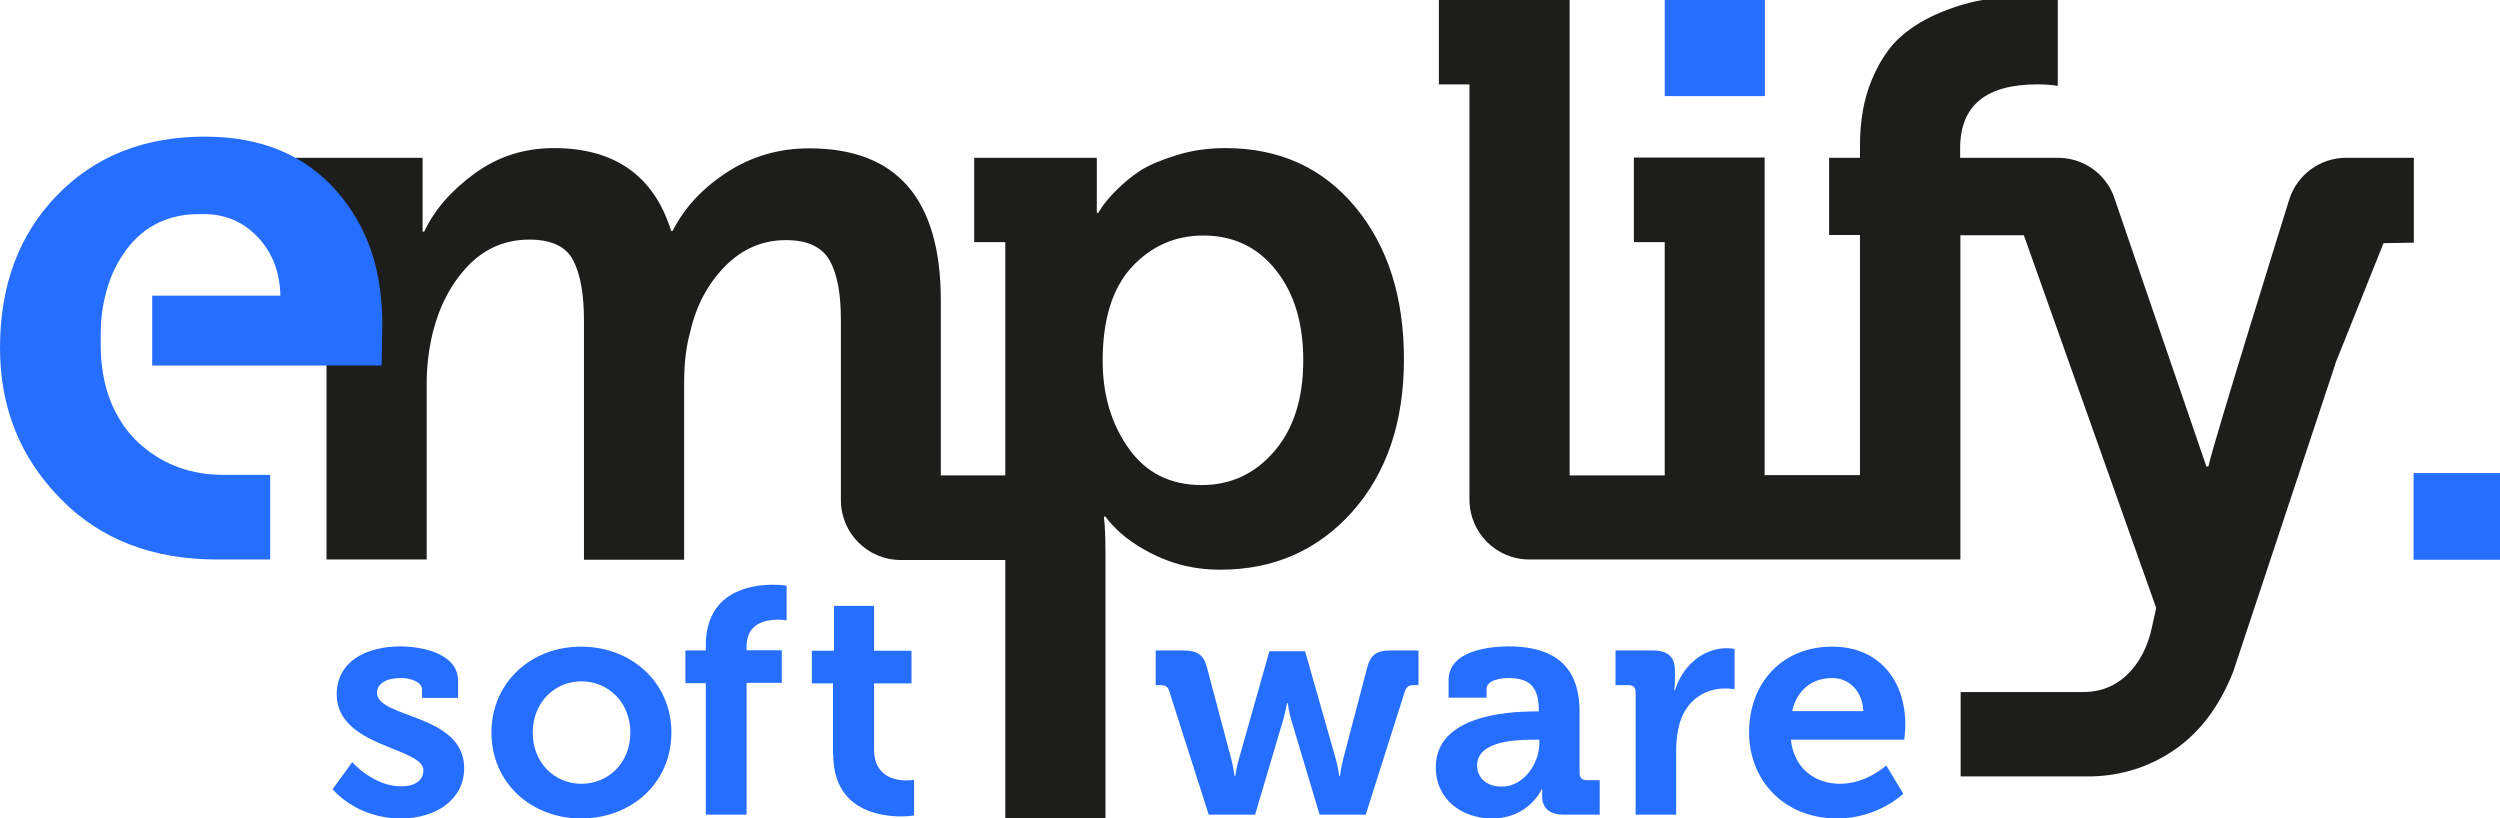
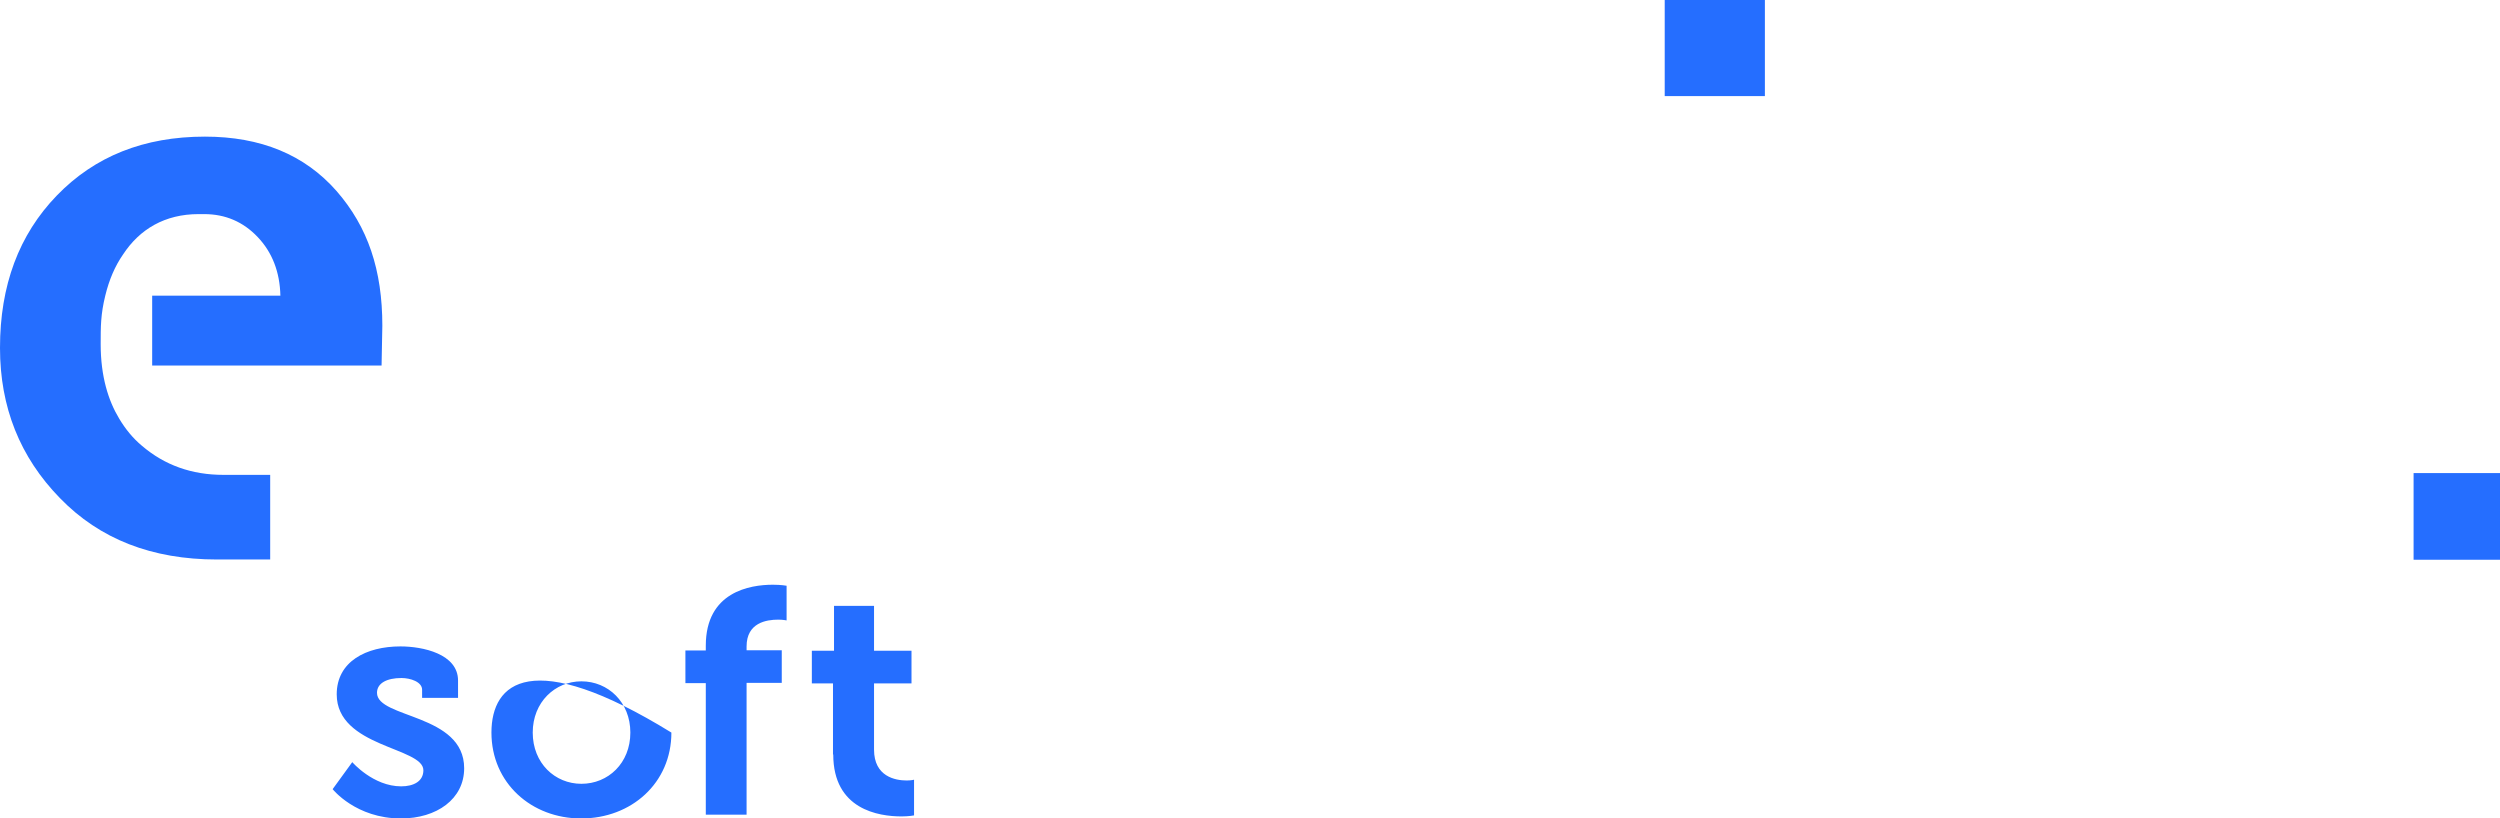
<svg xmlns="http://www.w3.org/2000/svg" xmlns:xlink="http://www.w3.org/1999/xlink" version="1.1" id="Ebene_1" x="0px" y="0px" viewBox="0 0 980.8 321.1" style="enable-background:new 0 0 980.8 321.1;" xml:space="preserve">
  <style type="text/css">
	.st0{fill:#256EFF;}
	.st1{clip-path:url(#SVGID_2_);fill:#1D1D1B;}
	.st2{clip-path:url(#SVGID_4_);fill:#1D1D1B;}
	.st3{clip-path:url(#SVGID_6_);fill:#256EFF;}
	.st4{clip-path:url(#SVGID_8_);fill:#256EFF;}
	.st5{clip-path:url(#SVGID_10_);fill:#256EFF;}
</style>
  <rect x="653.1" class="st0" width="39.3" height="37.7" />
  <rect x="946.9" y="185.6" class="st0" width="34" height="34" />
  <g>
    <g>
      <defs>
        <rect id="SVGID_1_" y="-1.2" width="980.8" height="322.3" />
      </defs>
      <clipPath id="SVGID_2_">
        <use xlink:href="#SVGID_1_" style="overflow:visible;" />
      </clipPath>
-       <path class="st1" d="M947,95.2V61.9h-26.5l0,0c-10.4,0-19.2,6.7-22.3,16.1l0,0c0,0-30.1,96.5-31.8,105h-0.8    c0,0-36.5-106.4-36.5-106.5c-3.5-8.6-11.9-14.6-21.8-14.6c-0.2,0-38.3,0-38.3,0v-3.7c0-16.8,10.1-25.1,30.3-25.1    c3,0,5.7,0.2,8,0.6v-34c0,0-14.7-2.1-28.5,0.1c-5,0.8-10.6,2.3-16.8,4.8s-11.7,5.7-16.2,9.7c-4.6,4-8.4,9.7-11.5,17.1    s-4.6,16-4.6,25.8v4.7h-12.1v30.3h12.1v94.2h-37.4V61.8H641V95h12.1v91.5h-37.3V0h-51.3v33.1h12c0,0,0,161.5,0,162.9    c0,13,10.5,23.5,23.5,23.5c3.5,0,3.5,0,169.1,0V92.3H794l51.7,145.6c0.2,0.4,0.2,0.8,0.1,1.2l-1.7,7.6c-1,4.5-2.7,8.8-5.2,12.7    c-5.4,8.1-12.6,12.1-21.7,12.1h-48v33.1h51.4l0,0c11.8-0.3,22.6-3.7,32.3-10.3c10.1-6.9,17.8-17.1,23.2-30.7l40.2-121.1l-0.1,0.1    l18.9-47.2L947,95.2z" />
    </g>
    <g>
      <defs>
-         <rect id="SVGID_3_" y="-1.2" width="980.8" height="322.3" />
-       </defs>
+         </defs>
      <clipPath id="SVGID_4_">
        <use xlink:href="#SVGID_3_" style="overflow:visible;" />
      </clipPath>
      <path class="st2" d="M499.9,177.1c-7.6,8.8-17.1,13.2-28.4,13.2c-12.4,0-21.9-4.8-28.7-14.4c-6.8-9.6-10.2-21-10.2-34.3    c0-16.3,3.8-28.5,11.4-36.8c7.6-8.2,17-12.4,28.1-12.4c11.8,0,21.2,4.5,28.4,13.5c7.2,9,10.8,20.8,10.8,35.4    C511.3,156.3,507.5,168.3,499.9,177.1 M480.7,58.1c-6.7,0-13.1,0.9-19.2,2.8c-6.1,1.9-10.8,3.9-14.2,6.1c-3.4,2.2-6.5,4.8-9.4,7.7    c-5.2,5.2-7,8.8-7,8.8h-0.6V61.9h-48.1V95h12.2v91.5h-25.3v-68.6c0-39.8-17.2-59.7-51.6-59.7c-11.9,0-22.6,3.1-32.3,9.4    c-9.7,6.3-16.8,14-21.3,23h-0.6c-6.7-21.6-22.1-32.5-46-32.5c-11.6,0-21.9,3.3-31,9.9s-15.8,14.2-19.9,22.9h-0.6v-29h-49.7v33h12    v124.6h39.3v-69.3c0-6.5,0.8-13.1,2.4-19.8c2.7-10.7,7.4-19.4,13.9-26.2c6.6-6.8,14.6-10.2,24-10.2c8.6,0,14.4,2.7,17.2,8.2    c2.8,5.4,4.2,13.2,4.2,23.3v94.1h39.3v-69.3c0-7.9,0.8-14.5,2.4-20.1c2.3-10.3,6.9-18.8,13.6-25.7c6.8-6.9,14.8-10.3,24-10.3    c8.4,0,14.1,2.7,17.1,8s4.4,13,4.4,23.3c0,0,0,69,0,70.7c0,13,10.5,23.5,23.5,23.5c1.5,0,41,0,41,0v101.6h39.3v-105    c0-5.3-0.2-9.9-0.6-13.6h0.6c0,0,3.7,5.3,10.4,9.9c6.2,4.3,12.9,7.2,18.2,8.7c5.3,1.5,10.8,2.2,16.5,2.2    c20.9,0,38.2-7.6,51.7-22.7c13.5-15.2,20.3-35.1,20.3-59.9c0-24.5-6.4-44.4-19.1-59.7C518.8,65.7,501.8,58.1,480.7,58.1" />
    </g>
    <g>
      <defs>
        <rect id="SVGID_5_" y="-1.2" width="980.8" height="322.3" />
      </defs>
      <clipPath id="SVGID_6_">
        <use xlink:href="#SVGID_5_" style="overflow:visible;" />
      </clipPath>
      <path class="st3" d="M87.7,186.3c0.1,0,18.3,0,18.3,0v33.2H85.1c-25.5,0-46-8-61.6-24.1C7.8,179.3,0,159.7,0,136.5    C0,112,7.4,92.1,22.3,76.7s34.2-23.1,58.1-23.1c21.9,0,39.1,7.1,51.6,21.3c12.4,14.2,18,31.1,18,52.9l-0.3,15.6h-23l0,0l0,0h-67    V116H110c-0.2-9.3-3.2-17-8.9-23c-5.7-6-12.7-9-21-9h-2.2c-13.2,0-23.1,5.9-29.6,15.8c-3.2,4.6-5.5,10-7,16.2    c-1.8,7.3-1.8,12.2-1.8,19c0,12.7,3,22.2,7.3,29.3c2.4,4,5.3,7.6,8.9,10.6C64.6,182.5,75.2,186.3,87.7,186.3" />
    </g>
    <g>
      <defs>
        <rect id="SVGID_7_" y="-1.2" width="980.8" height="322.3" />
      </defs>
      <clipPath id="SVGID_8_">
        <use xlink:href="#SVGID_7_" style="overflow:visible;" />
      </clipPath>
-       <path class="st4" d="M326.9,296c0,21.6,17.8,24.3,26.8,24.3c2.9,0,4.9-0.4,4.9-0.4v-14c0,0-1.1,0.3-2.9,0.3    c-4.4,0-12.8-1.5-12.8-12.1v-26h14.7v-12.8h-14.7v-17.6h-15.7v17.6h-8.7v12.8h8.3V296H326.9z M276.9,319.6h16v-51.7h13.8v-12.8    h-13.8v-1.5c0-9.3,7.8-10.5,12.4-10.5c1.9,0,3.3,0.3,3.3,0.3v-13.6c0,0-2.1-0.4-5.4-0.4c-9,0-26.3,2.8-26.3,23.9v1.9h-8V268h8    V319.6z M209,287.4c0-11.9,8.7-20.1,19.1-20.1c10.5,0,19.2,8.2,19.2,20.1c0,12-8.7,20.1-19.2,20.1    C217.7,307.5,209,299.4,209,287.4 M192.8,287.4c0,19.8,15.7,33.7,35.2,33.7c19.7,0,35.4-13.9,35.4-33.7    c0-19.7-15.7-33.7-35.4-33.7C208.5,253.6,192.8,267.7,192.8,287.4 M130.5,309.6c0,0,9.1,11.5,26.8,11.5c14,0,24.8-7.6,24.8-19.7    c0-21.5-34.2-19.5-34.2-29.6c0-3.8,3.9-5.8,9.6-5.8c3.5,0,8.1,1.5,8.1,4.6v3.2h14.1V267c0-10.5-13.9-13.4-22.6-13.4    c-13.4,0-25,5.9-25,18.8c0,20.8,34,20.7,34,29.8c0,4.3-3.8,6.3-8.7,6.3c-11,0-19.2-9.5-19.2-9.5L130.5,309.6z" />
+       <path class="st4" d="M326.9,296c0,21.6,17.8,24.3,26.8,24.3c2.9,0,4.9-0.4,4.9-0.4v-14c0,0-1.1,0.3-2.9,0.3    c-4.4,0-12.8-1.5-12.8-12.1v-26h14.7v-12.8h-14.7v-17.6h-15.7v17.6h-8.7v12.8h8.3V296H326.9z M276.9,319.6h16v-51.7h13.8v-12.8    h-13.8v-1.5c0-9.3,7.8-10.5,12.4-10.5c1.9,0,3.3,0.3,3.3,0.3v-13.6c0,0-2.1-0.4-5.4-0.4c-9,0-26.3,2.8-26.3,23.9v1.9h-8V268h8    V319.6z M209,287.4c0-11.9,8.7-20.1,19.1-20.1c10.5,0,19.2,8.2,19.2,20.1c0,12-8.7,20.1-19.2,20.1    C217.7,307.5,209,299.4,209,287.4 M192.8,287.4c0,19.8,15.7,33.7,35.2,33.7c19.7,0,35.4-13.9,35.4-33.7    C208.5,253.6,192.8,267.7,192.8,287.4 M130.5,309.6c0,0,9.1,11.5,26.8,11.5c14,0,24.8-7.6,24.8-19.7    c0-21.5-34.2-19.5-34.2-29.6c0-3.8,3.9-5.8,9.6-5.8c3.5,0,8.1,1.5,8.1,4.6v3.2h14.1V267c0-10.5-13.9-13.4-22.6-13.4    c-13.4,0-25,5.9-25,18.8c0,20.8,34,20.7,34,29.8c0,4.3-3.8,6.3-8.7,6.3c-11,0-19.2-9.5-19.2-9.5L130.5,309.6z" />
    </g>
    <g>
      <defs>
-         <rect id="SVGID_9_" y="-1.2" width="980.8" height="322.3" />
-       </defs>
+         </defs>
      <clipPath id="SVGID_10_">
        <use xlink:href="#SVGID_9_" style="overflow:visible;" />
      </clipPath>
      <path class="st5" d="M703.1,279c1.8-8.1,7.6-13,15.8-13c6.6,0,11.9,5.3,12.1,13H703.1z M686.2,287.4c0,18.3,13.3,33.7,34.6,33.7    c16,0,25.9-9.7,25.9-9.7l-6.7-11.1c0,0-7.7,7.2-18.1,7.2c-9.7,0-18.1-5.9-19.3-17.3h44.5c0,0,0.4-4,0.4-5.9    c0-17.1-10.1-30.6-28.6-30.6C699.6,253.6,686.2,267.5,686.2,287.4 M641.7,319.6h15.9v-25.5c0-3.8,0.5-7.3,1.4-10.5    c2.9-9.6,10.7-13.5,17.6-13.5c2.3,0,3.9,0.3,3.9,0.3v-15.8c0,0-1.5-0.3-2.9-0.3c-9.9,0-17.6,7.3-20.5,16.5h-0.3c0,0,0.3-1.6,0.3-4    V263c0-5.4-2.9-7.8-8.6-7.8h-14.7v13.6h5.1c1.8,0,2.8,0.9,2.8,2.8V319.6z M579.5,300.3c0-9,13.3-10.1,21.6-10.1h2.8v1.5    c0,7.8-6.1,16.9-14.7,16.9C582.6,308.6,579.5,304.6,579.5,300.3 M563.3,301c0,12.9,10.5,20.1,22,20.1c14.5,0,19.5-11.4,19.5-11.4    h0.3c0,0-0.1,1.1-0.1,2.8c0,3.8,2.3,7.1,8.2,7.1h14.4v-13.5h-5.1c-1.8,0-2.8-1-2.8-2.8v-24c0-14.4-6.3-25.7-27.8-25.7    c-6.7,0-23.6,1.3-23.6,13.3v6.8h14.9v-3.4c0-3.5,5.7-4.3,8.6-4.3c8.2,0,11.9,3.4,11.9,12.6v0.5h-2    C591.1,279.2,563.3,280.8,563.3,301 M474.2,319.6h18.2l10.9-36.8c1-3.4,1.6-6.9,1.6-6.9h0.3c0,0,0.5,3.5,1.5,6.9l11,36.8h18.1    l15.4-48.5c0.8-1.9,1.6-2.3,3.5-2.3h1.8v-13.6h-11c-5.3,0-7.8,1.6-9.1,6.6l-9.4,35.8c-0.9,3.4-1.3,6.8-1.3,6.8h-0.3    c0,0-0.4-3.4-1.4-6.8l-12-42.1h-14l-11.9,42.1c-1,3.4-1.5,6.8-1.5,6.8h-0.3c0,0-0.4-3.4-1.3-6.8l-9.5-35.8    c-1.3-4.9-3.8-6.6-9.1-6.6h-11v13.6h1.8c1.9,0,2.9,0.4,3.5,2.3L474.2,319.6z" />
    </g>
  </g>
</svg>